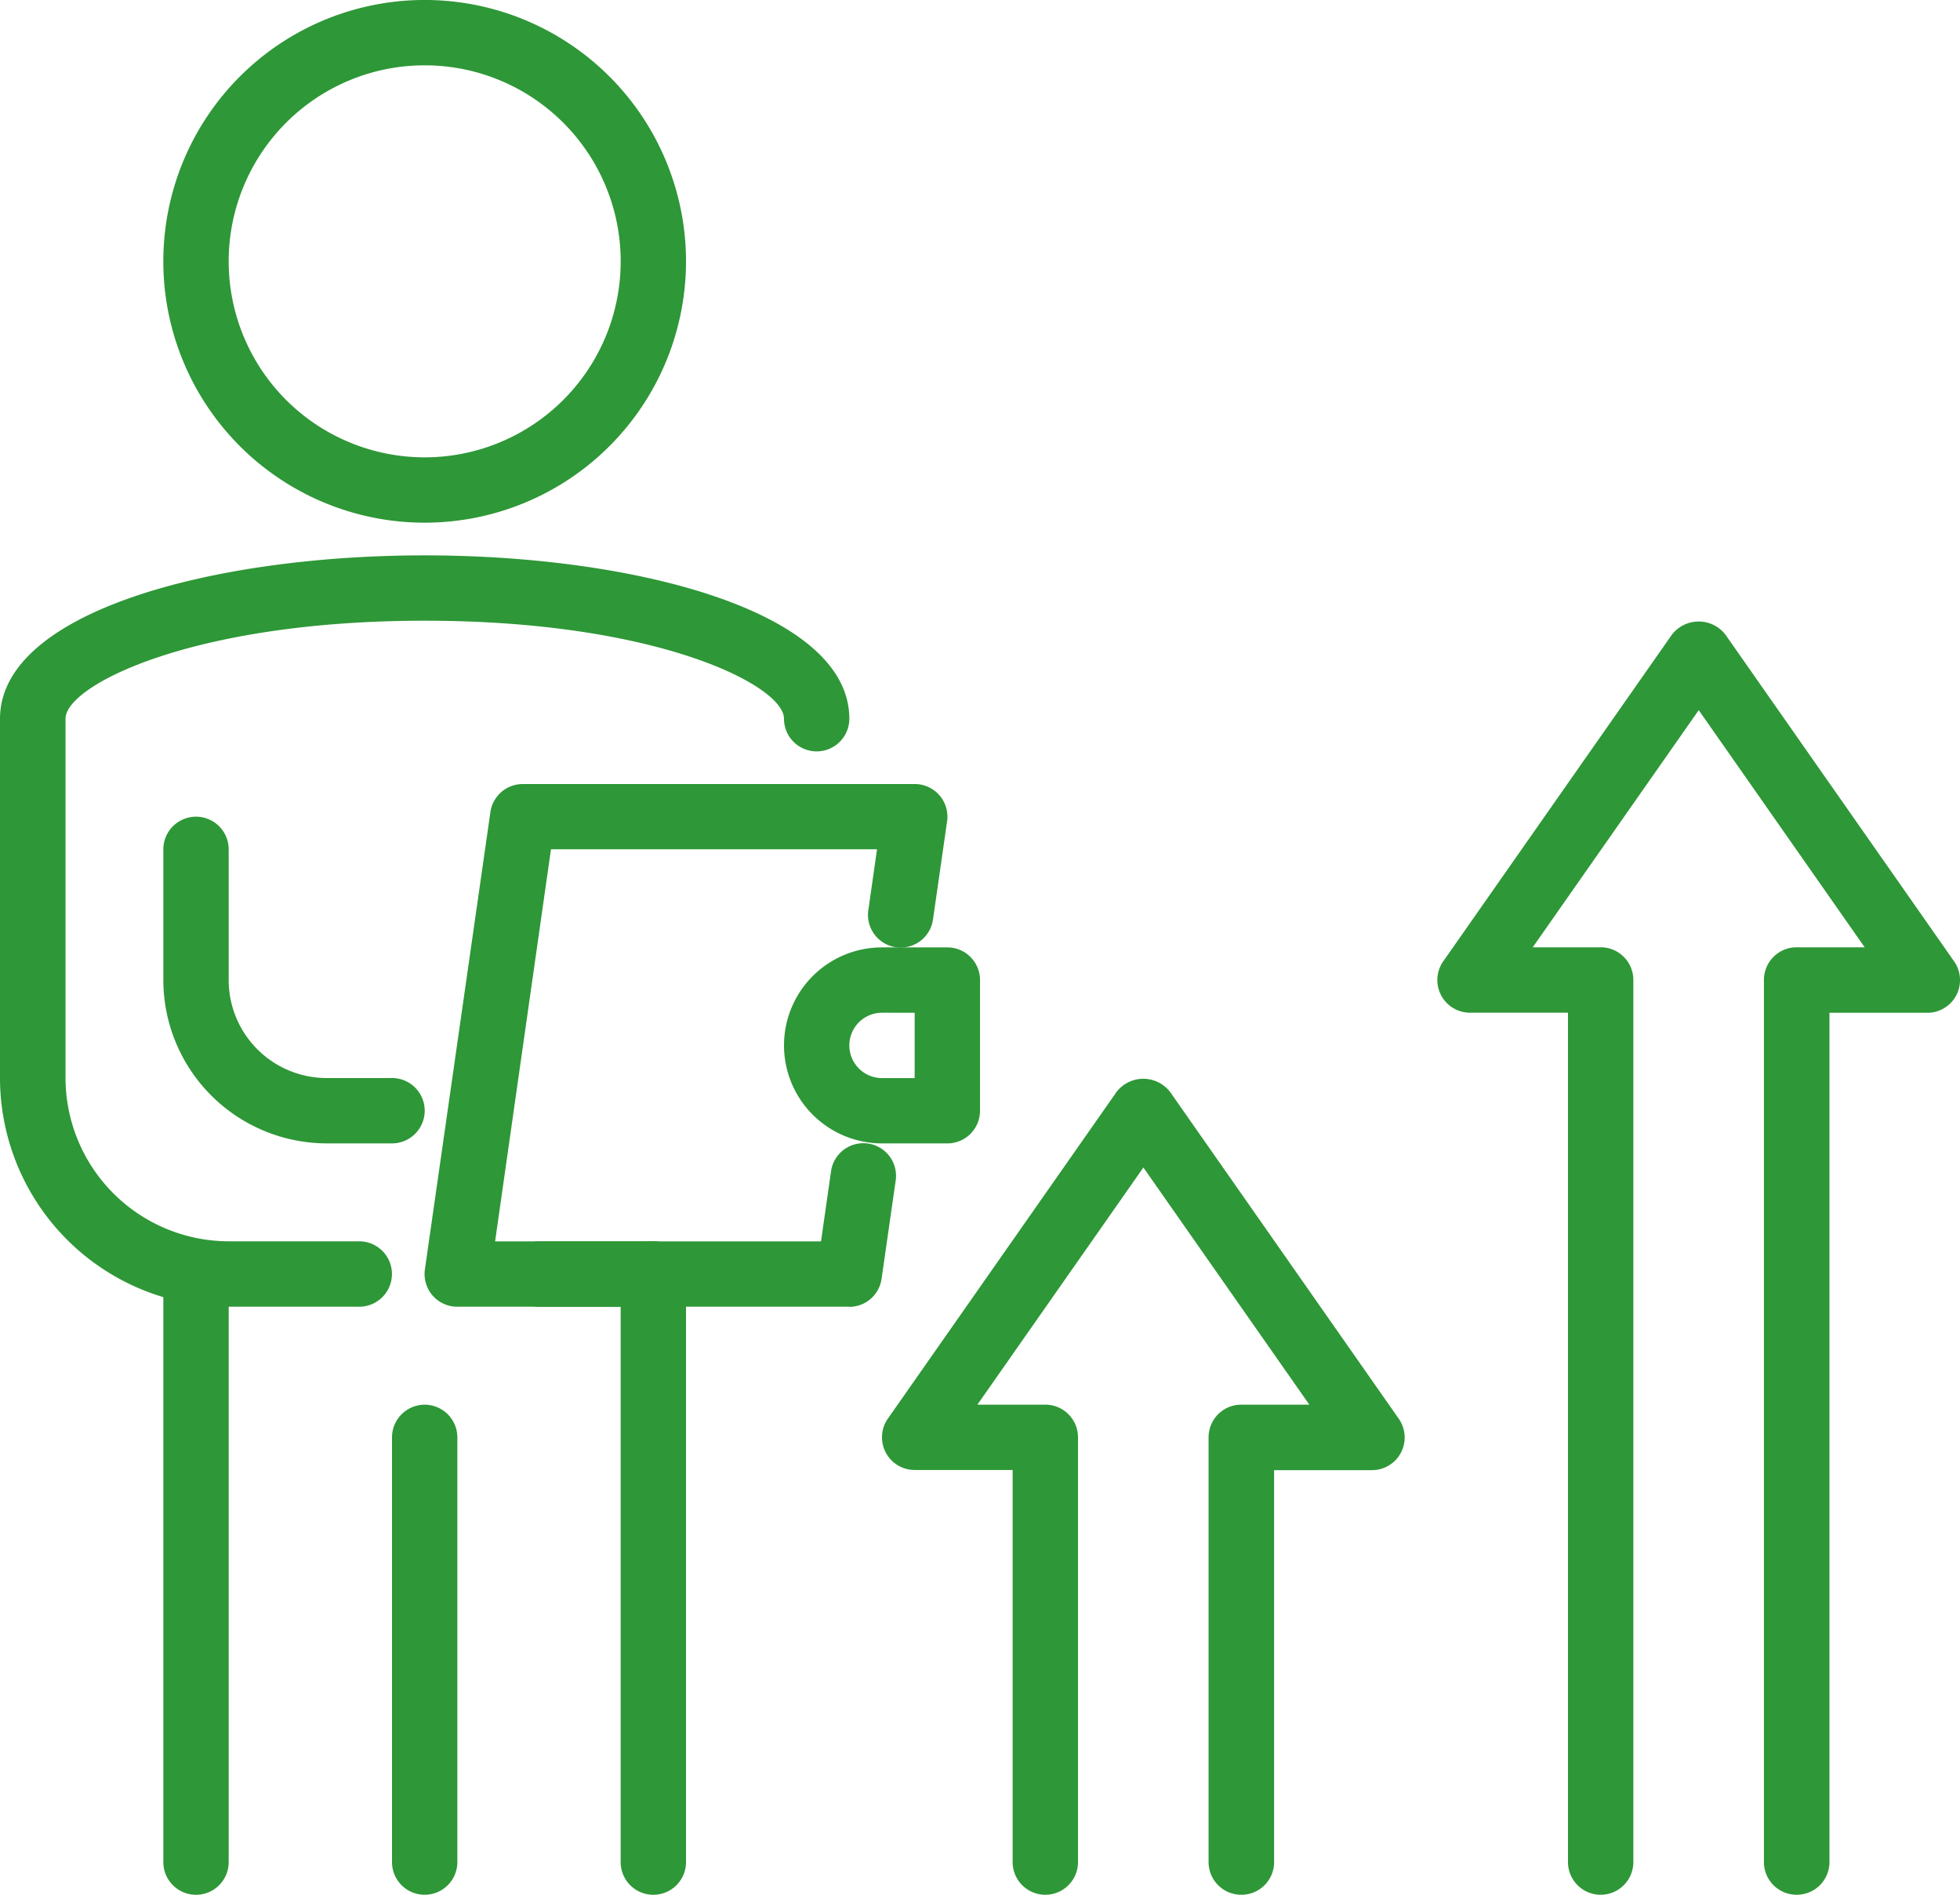
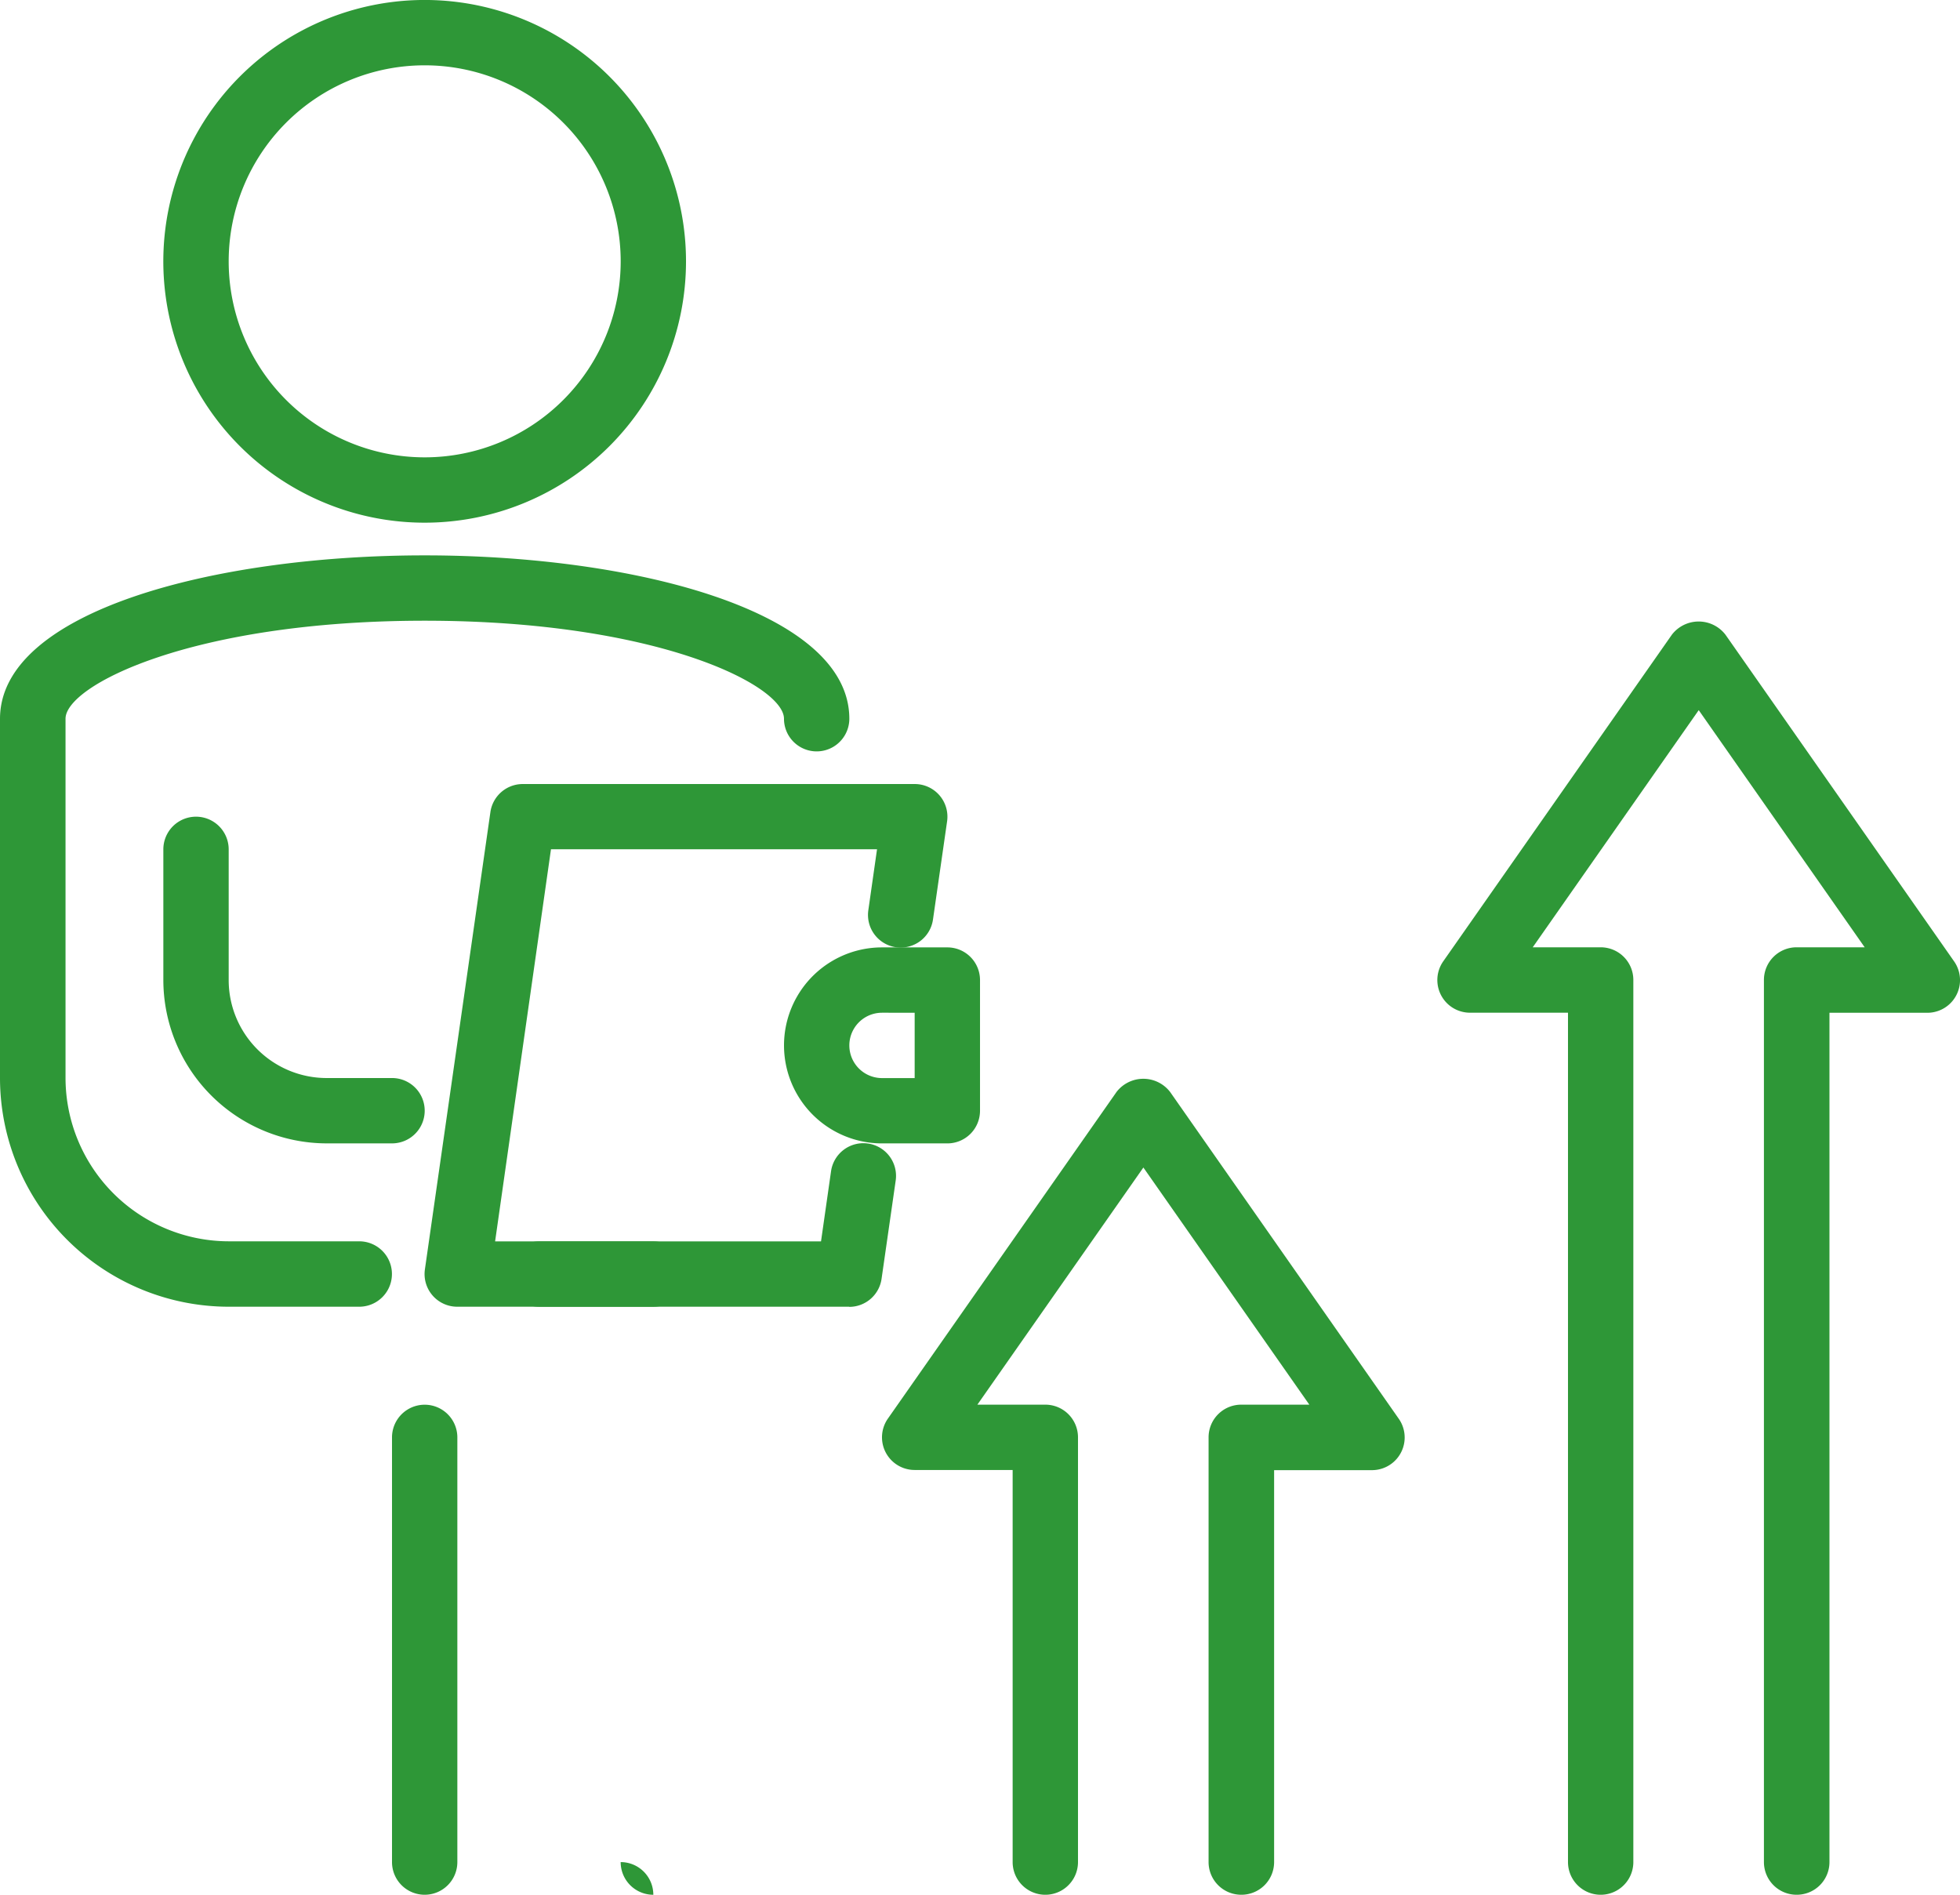
<svg xmlns="http://www.w3.org/2000/svg" id="gente-de-negocios" width="83.479" height="80.698" viewBox="0 0 83.479 80.698">
  <path id="Trazado_30254" data-name="Trazado 30254" d="M18.131,25.261A11.131,11.131,0,1,1,29.261,14.131,11.131,11.131,0,0,1,18.131,25.261Zm0-19.479a8.348,8.348,0,1,0,8.348,8.348,8.348,8.348,0,0,0-8.348-8.348Z" transform="translate(-0.043 -3)" fill="#2e9737" />
-   <path id="Trazado_30255" data-name="Trazado 30255" d="M8.391,68.827A1.391,1.391,0,0,1,7,67.435V42.391a1.391,1.391,0,0,1,2.783,0V67.435A1.391,1.391,0,0,1,8.391,68.827Z" transform="translate(-0.043 11.871)" fill="#2e9737" />
  <path id="Trazado_30256" data-name="Trazado 30256" d="M15.391,66.87A1.391,1.391,0,0,1,14,65.479V47.391a1.391,1.391,0,1,1,2.783,0V65.479A1.391,1.391,0,0,1,15.391,66.87Z" transform="translate(2.696 13.827)" fill="#2e9737" />
-   <path id="Trazado_30257" data-name="Trazado 30257" d="M22.391,68.827A1.391,1.391,0,0,1,21,67.435V42.391a1.391,1.391,0,1,1,2.783,0V67.435A1.391,1.391,0,0,1,22.391,68.827Z" transform="translate(5.435 11.871)" fill="#2e9737" />
+   <path id="Trazado_30257" data-name="Trazado 30257" d="M22.391,68.827A1.391,1.391,0,0,1,21,67.435V42.391V67.435A1.391,1.391,0,0,1,22.391,68.827Z" transform="translate(5.435 11.871)" fill="#2e9737" />
  <path id="Trazado_30258" data-name="Trazado 30258" d="M17.3,52H11.739A9.75,9.75,0,0,1,2,42.261v-15.3C2,22.39,11.1,20,20.087,20s18.087,2.39,18.087,6.957a1.391,1.391,0,0,1-2.783,0c0-1.418-5.4-4.174-15.3-4.174s-15.3,2.756-15.3,4.174v15.3a6.965,6.965,0,0,0,6.957,6.957H17.3A1.391,1.391,0,1,1,17.3,52Z" transform="translate(-2 3.653)" fill="#2e9737" />
  <path id="Trazado_30259" data-name="Trazado 30259" d="M16.739,41.913H13.957A6.965,6.965,0,0,1,7,34.957V29.391a1.391,1.391,0,0,1,2.783,0v5.565a4.174,4.174,0,0,0,4.174,4.174h2.783a1.391,1.391,0,0,1,0,2.783Z" transform="translate(-0.043 6.783)" fill="#2e9737" />
  <path id="Trazado_30260" data-name="Trazado 30260" d="M23.761,43.783h-4.87a1.391,1.391,0,1,1,0-2.783h4.87a1.391,1.391,0,1,1,0,2.783Z" transform="translate(4.066 11.871)" fill="#2e9737" />
  <path id="Trazado_30261" data-name="Trazado 30261" d="M33.087,49.261h-16.7a1.391,1.391,0,0,1-1.377-1.589L17.8,28.194A1.391,1.391,0,0,1,19.174,27h16.7a1.391,1.391,0,0,1,1.377,1.589l-.6,4.174a1.391,1.391,0,1,1-2.753-.4l.369-2.585H20.38L18,46.479H31.881l.426-2.98a1.391,1.391,0,1,1,2.753.4l-.6,4.174a1.391,1.391,0,0,1-1.377,1.194Z" transform="translate(3.087 6.392)" fill="#2e9737" />
  <path id="Trazado_30262" data-name="Trazado 30262" d="M32.957,40.348H30.174a4.174,4.174,0,0,1,0-8.348h2.783a1.391,1.391,0,0,1,1.391,1.391v5.565A1.391,1.391,0,0,1,32.957,40.348Zm-2.783-5.565a1.391,1.391,0,0,0,0,2.783h1.391V34.783Z" transform="translate(7.392 8.349)" fill="#2e9737" />
  <path id="Trazado_30263" data-name="Trazado 30263" d="M44.3,70.773a1.391,1.391,0,0,1-1.391-1.391V51.295A1.391,1.391,0,0,1,44.3,49.9H47.2l-7.068-10.1L33.062,49.9h2.894a1.391,1.391,0,0,1,1.391,1.391V69.382a1.391,1.391,0,1,1-2.783,0v-16.7H30.391a1.391,1.391,0,0,1-1.14-2.189l9.739-13.913a1.441,1.441,0,0,1,2.279,0L51.009,50.5a1.391,1.391,0,0,1-1.14,2.189H45.7v16.7A1.391,1.391,0,0,1,44.3,70.773Z" transform="translate(8.566 9.924)" fill="#2e9737" />
  <path id="Trazado_30264" data-name="Trazado 30264" d="M61.3,76.252a1.391,1.391,0,0,1-1.391-1.391V37.295A1.391,1.391,0,0,1,61.3,35.9H64.2l-7.068-10.1L50.062,35.9h2.894a1.391,1.391,0,0,1,1.391,1.391V74.861a1.391,1.391,0,0,1-2.783,0V38.686H47.391a1.391,1.391,0,0,1-1.14-2.189l9.739-13.913a1.441,1.441,0,0,1,2.279,0L68.009,36.5a1.391,1.391,0,0,1-1.14,2.189H62.7V74.861A1.391,1.391,0,0,1,61.3,76.252Z" transform="translate(15.219 4.445)" fill="#2e9737" />
</svg>